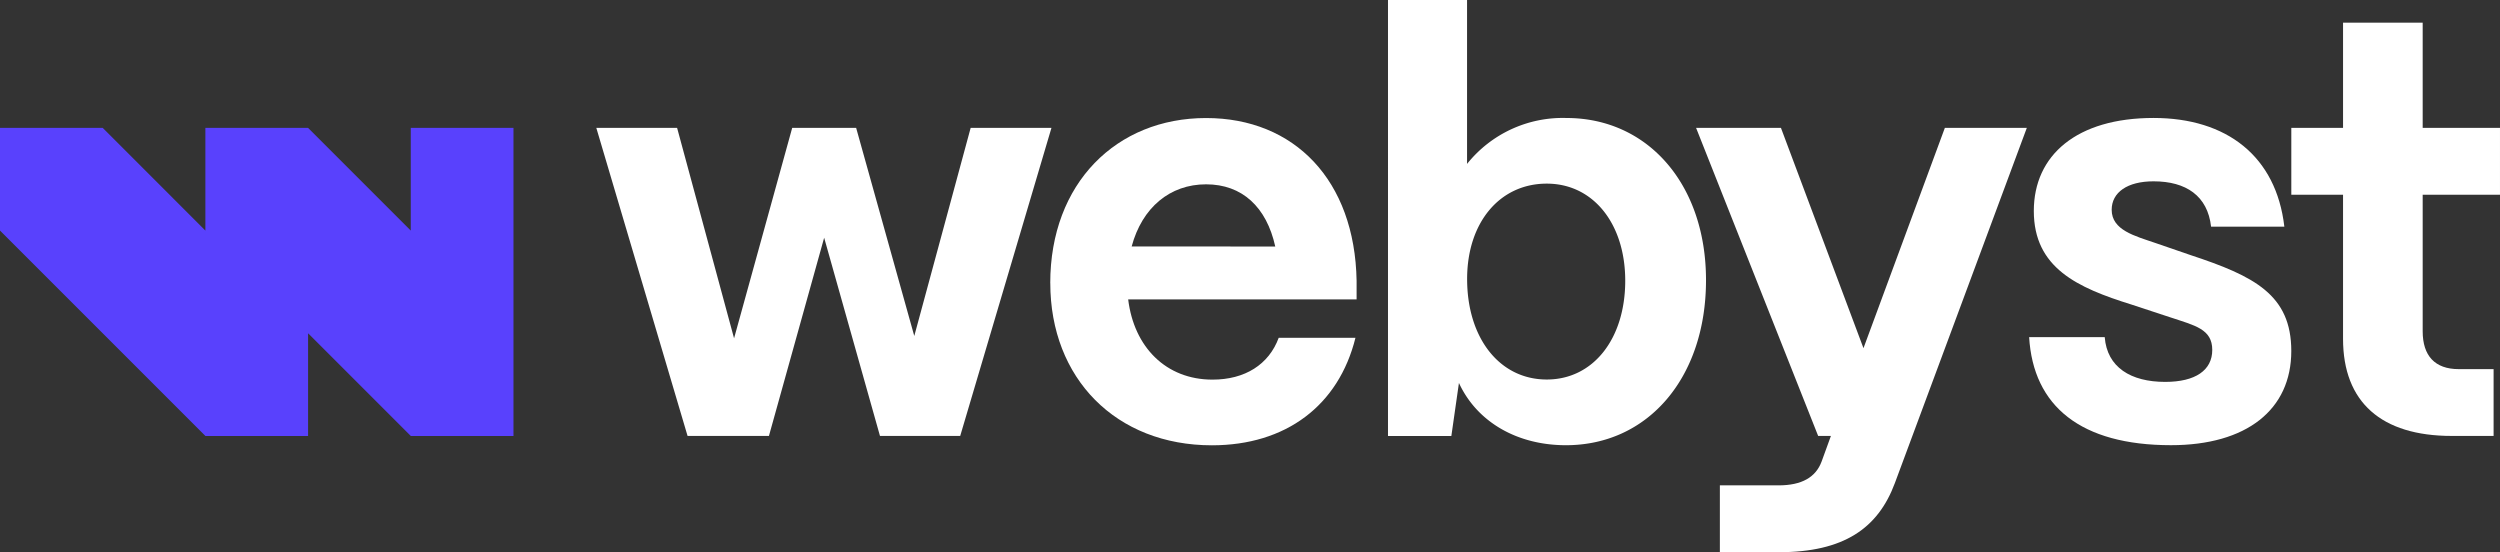
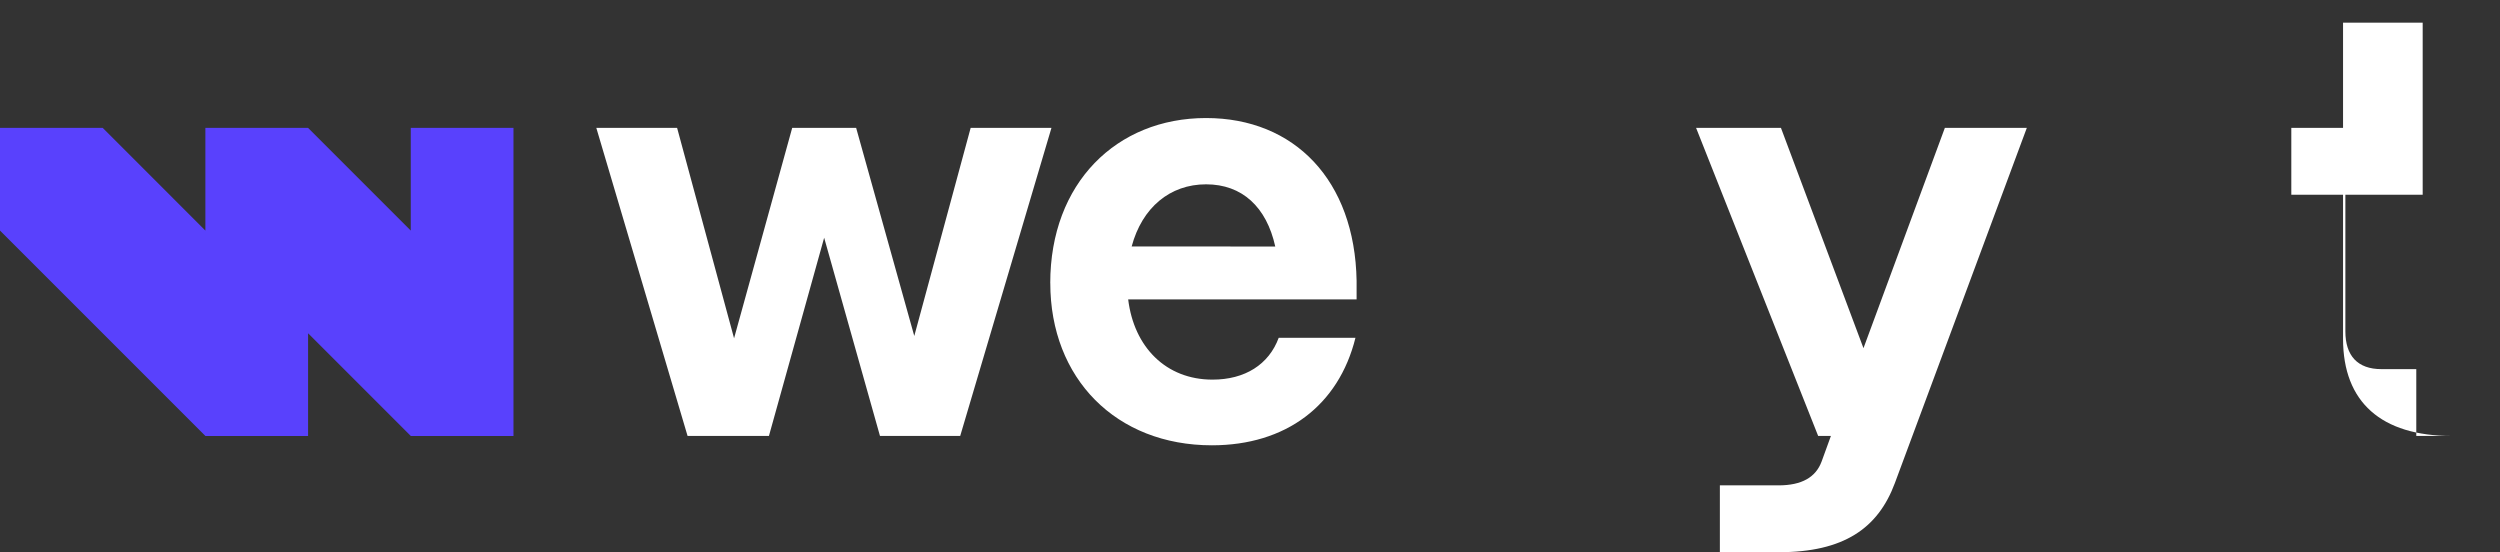
<svg xmlns="http://www.w3.org/2000/svg" width="206" height="45.503" viewBox="0 0 206 45.503">
  <rect x="0" y="0" width="206" height="45.503" fill="#333333" stroke="none" />
  <g id="Logo" transform="translate(-394 -676.446)">
    <g id="Logotype" transform="translate(443.136 676.446)">
      <path id="Path_109" data-name="Path 109" d="M121.869,49.908l-7.52-25.386h6.657L125.7,41.861l4.79-17.339h5.269l4.79,17.147,4.646-17.147h6.658l-7.52,25.386h-6.61l-4.6-16.333-4.551,16.333Z" transform="translate(-114.349 -13.985)" fill="#fff" />
      <path id="Path_110" data-name="Path 110" d="M201.4,36.23c0-8.238,5.46-13.6,12.837-13.6,7.281,0,12.262,5.125,12.406,13.412v1.533H207.821c.479,3.928,3.114,6.61,6.945,6.61,2.682,0,4.646-1.246,5.46-3.449h6.323c-1.389,5.6-5.748,8.861-11.83,8.861-7.9,0-13.316-5.508-13.316-13.363m18.537-3.017c-.719-3.257-2.73-5.125-5.7-5.125S208.97,30,208.108,33.212Z" transform="translate(-163.995 -12.904)" fill="#fff" />
-       <path id="Path_111" data-name="Path 111" d="M272.006,31.565l-.623,4.359h-5.221V0h6.514V13.507a10.09,10.09,0,0,1,8.19-3.784c6.706,0,11.5,5.46,11.5,13.363,0,8.047-4.789,13.6-11.543,13.6-4.023,0-7.329-1.916-8.813-5.125m13.7-8.43c0-4.694-2.635-8-6.466-8-3.879,0-6.562,3.209-6.562,7.855,0,4.885,2.682,8.286,6.562,8.286,3.832,0,6.466-3.353,6.466-8.143" transform="translate(-200.927 0)" fill="#fff" />
      <path id="Path_112" data-name="Path 112" d="M327.2,59.487V53.979h4.838c1.916,0,3.066-.671,3.545-1.964l.766-2.107H335.3L325.24,24.522h6.993l6.8,18.153,6.706-18.153h6.754L341.621,53.788c-1.389,3.736-4.215,5.7-9.579,5.7Z" transform="translate(-234.619 -13.985)" fill="#fff" />
-       <path id="Path_113" data-name="Path 113" d="M389.11,40.685h6.226c.192,2.491,2.155,3.688,4.982,3.688,2.491,0,3.879-.958,3.879-2.635,0-1.724-1.436-2.011-3.448-2.682L397.54,38c-4.455-1.389-8.047-3.017-8.047-7.712,0-4.6,3.544-7.663,9.867-7.663,6.035,0,10.106,3.161,10.777,8.957H404.1c-.287-2.539-2.06-3.736-4.742-3.736-2.155,0-3.449.91-3.449,2.347,0,1.676,1.916,2.155,3.592,2.73l2.922,1.006c5.221,1.724,8.286,3.257,8.286,7.9,0,4.838-3.688,7.759-9.915,7.759-7.424,0-11.352-3.209-11.687-8.909" transform="translate(-271.043 -12.905)" fill="#fff" />
-       <path id="Path_114" data-name="Path 114" d="M452.6,38.4c-5.8,0-8.957-2.778-8.957-8V18.525H439.38V13.016h4.263V4.347h6.562v8.669h6.37v5.508h-6.37V29.781c0,2.012,1.006,3.114,2.969,3.114h2.874V38.4Z" transform="translate(-299.712 -2.479)" fill="#fff" />
+       <path id="Path_114" data-name="Path 114" d="M452.6,38.4c-5.8,0-8.957-2.778-8.957-8V18.525H439.38V13.016h4.263V4.347h6.562v8.669v5.508h-6.37V29.781c0,2.012,1.006,3.114,2.969,3.114h2.874V38.4Z" transform="translate(-299.712 -2.479)" fill="#fff" />
    </g>
    <path id="Logo-2" data-name="Logo" d="M33.847,24.523v8.462l-8.462-8.462H16.923v8.462L8.462,24.523H0v8.462l8.462,8.462,8.462,8.462h8.462V41.447l8.462,8.462h8.462V24.523Z" transform="translate(394 662.461)" fill="#5941fd" />
  </g>
</svg>